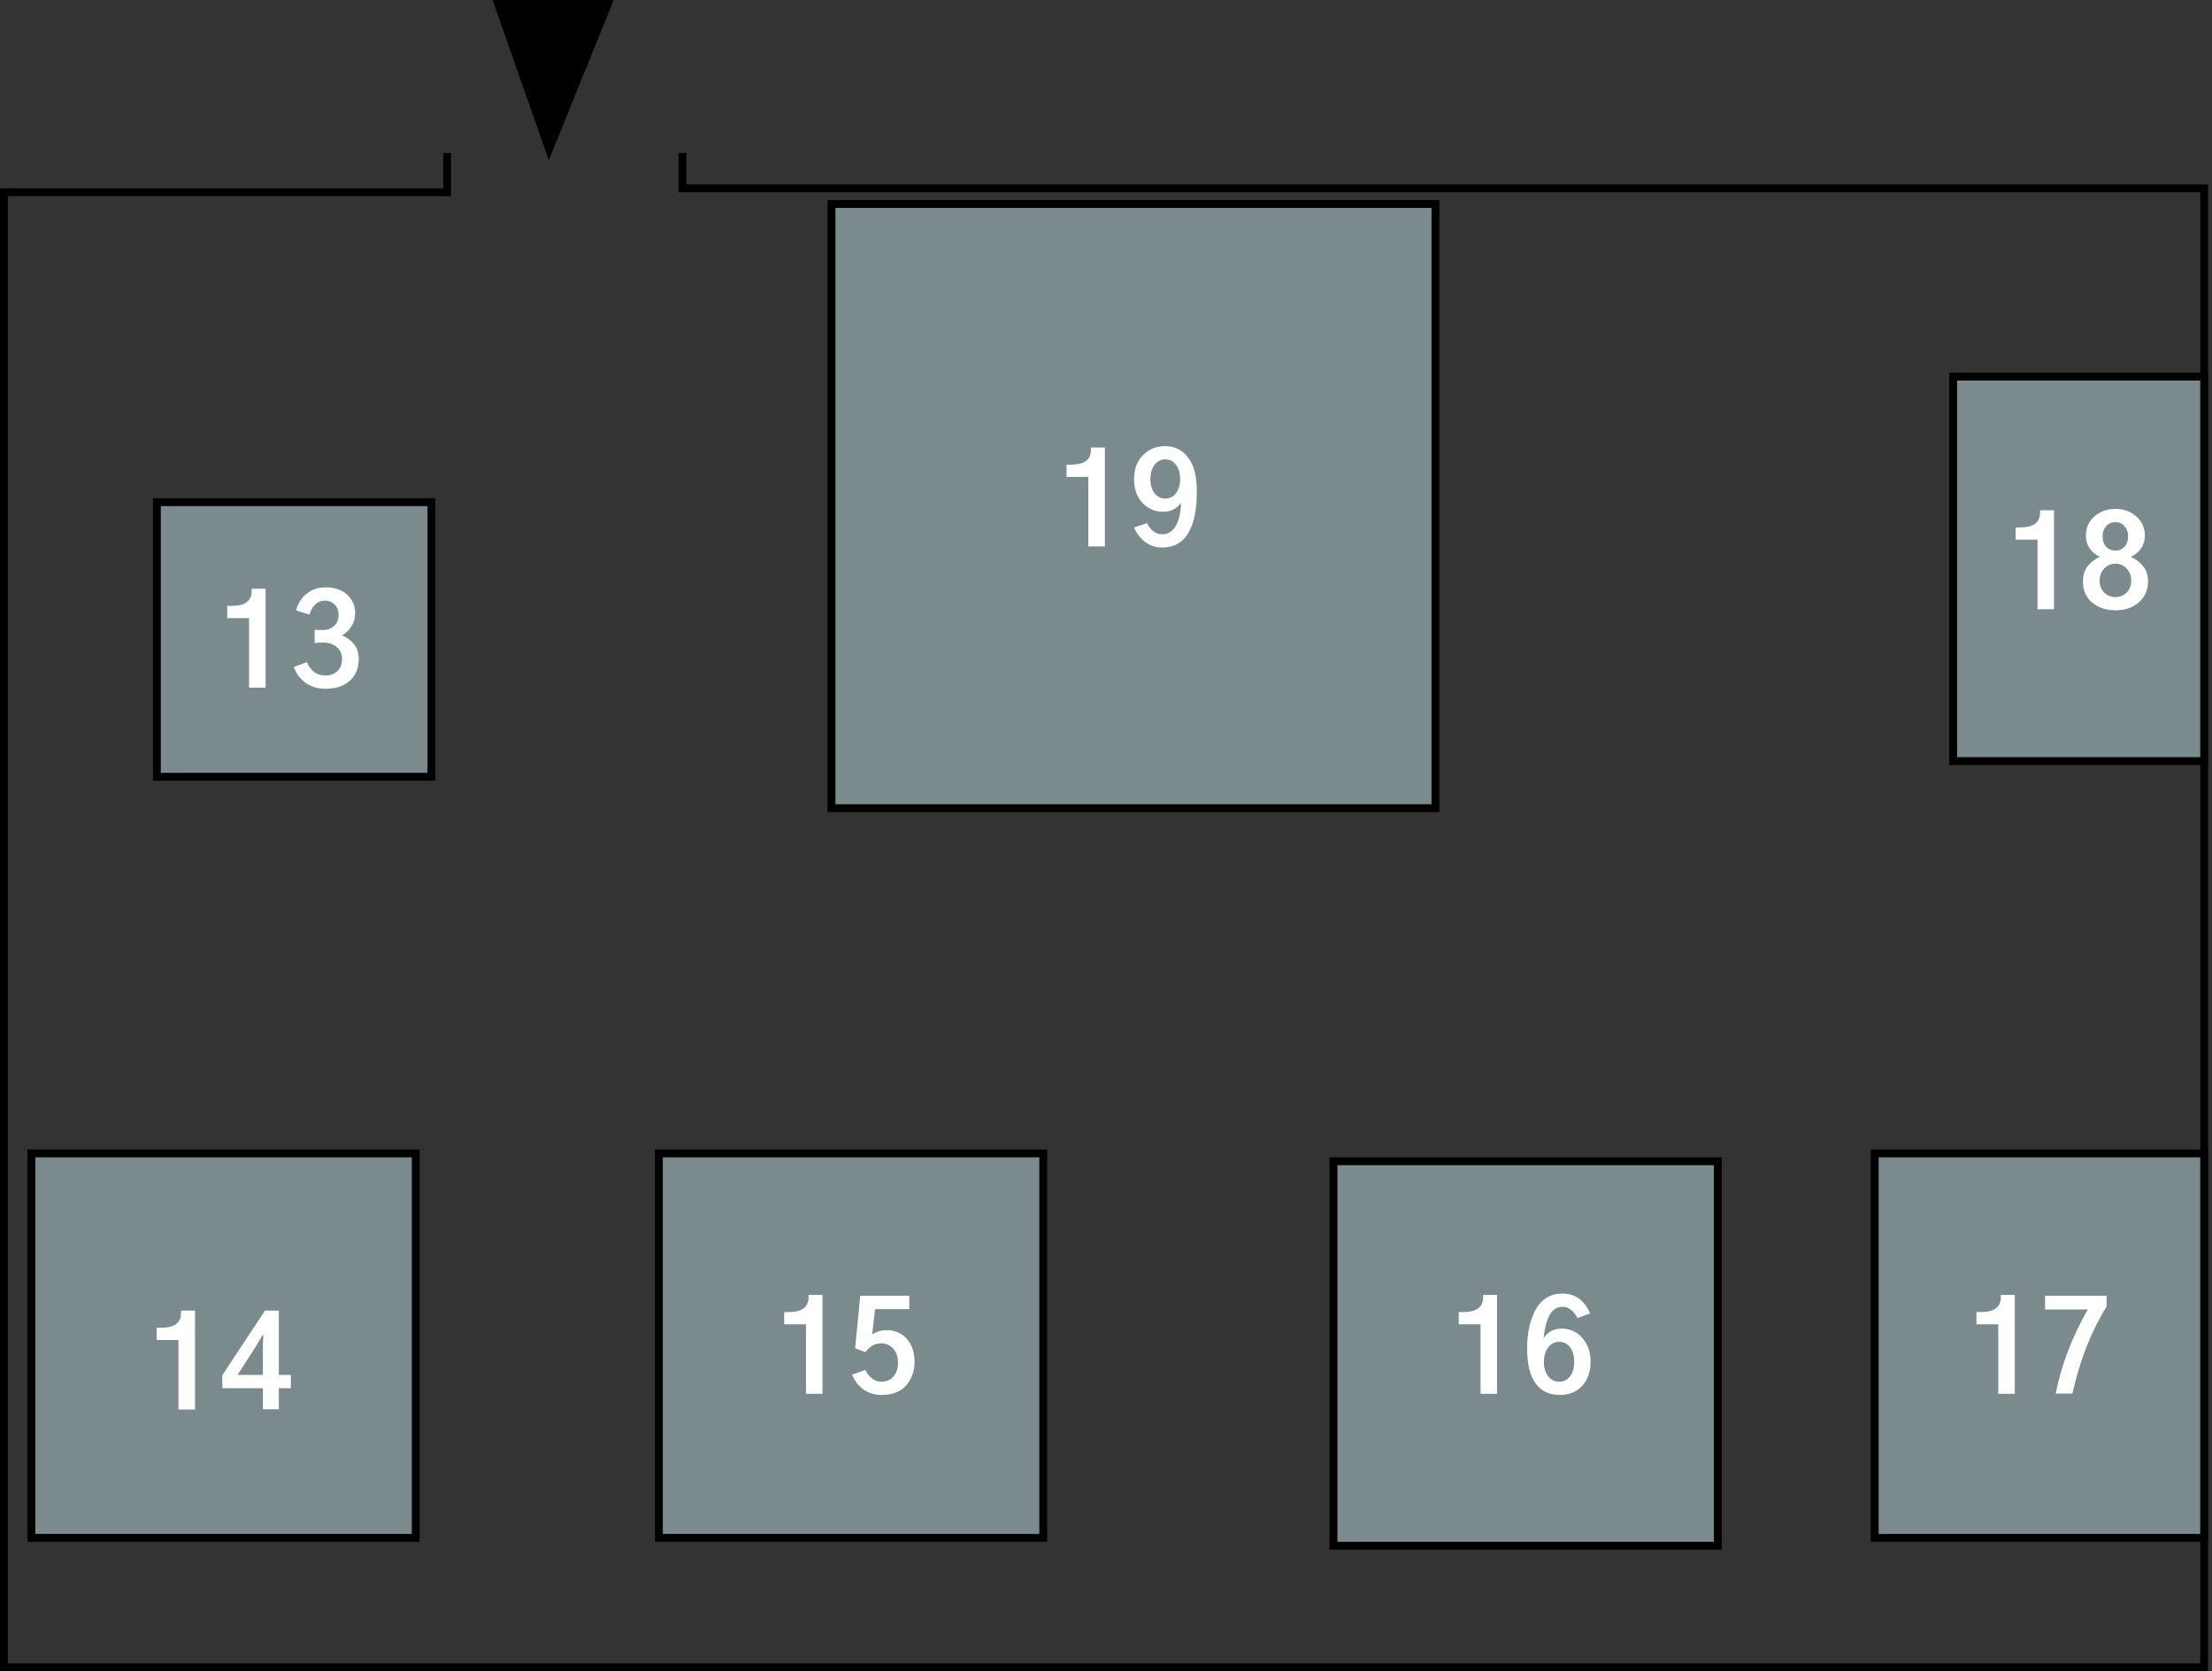
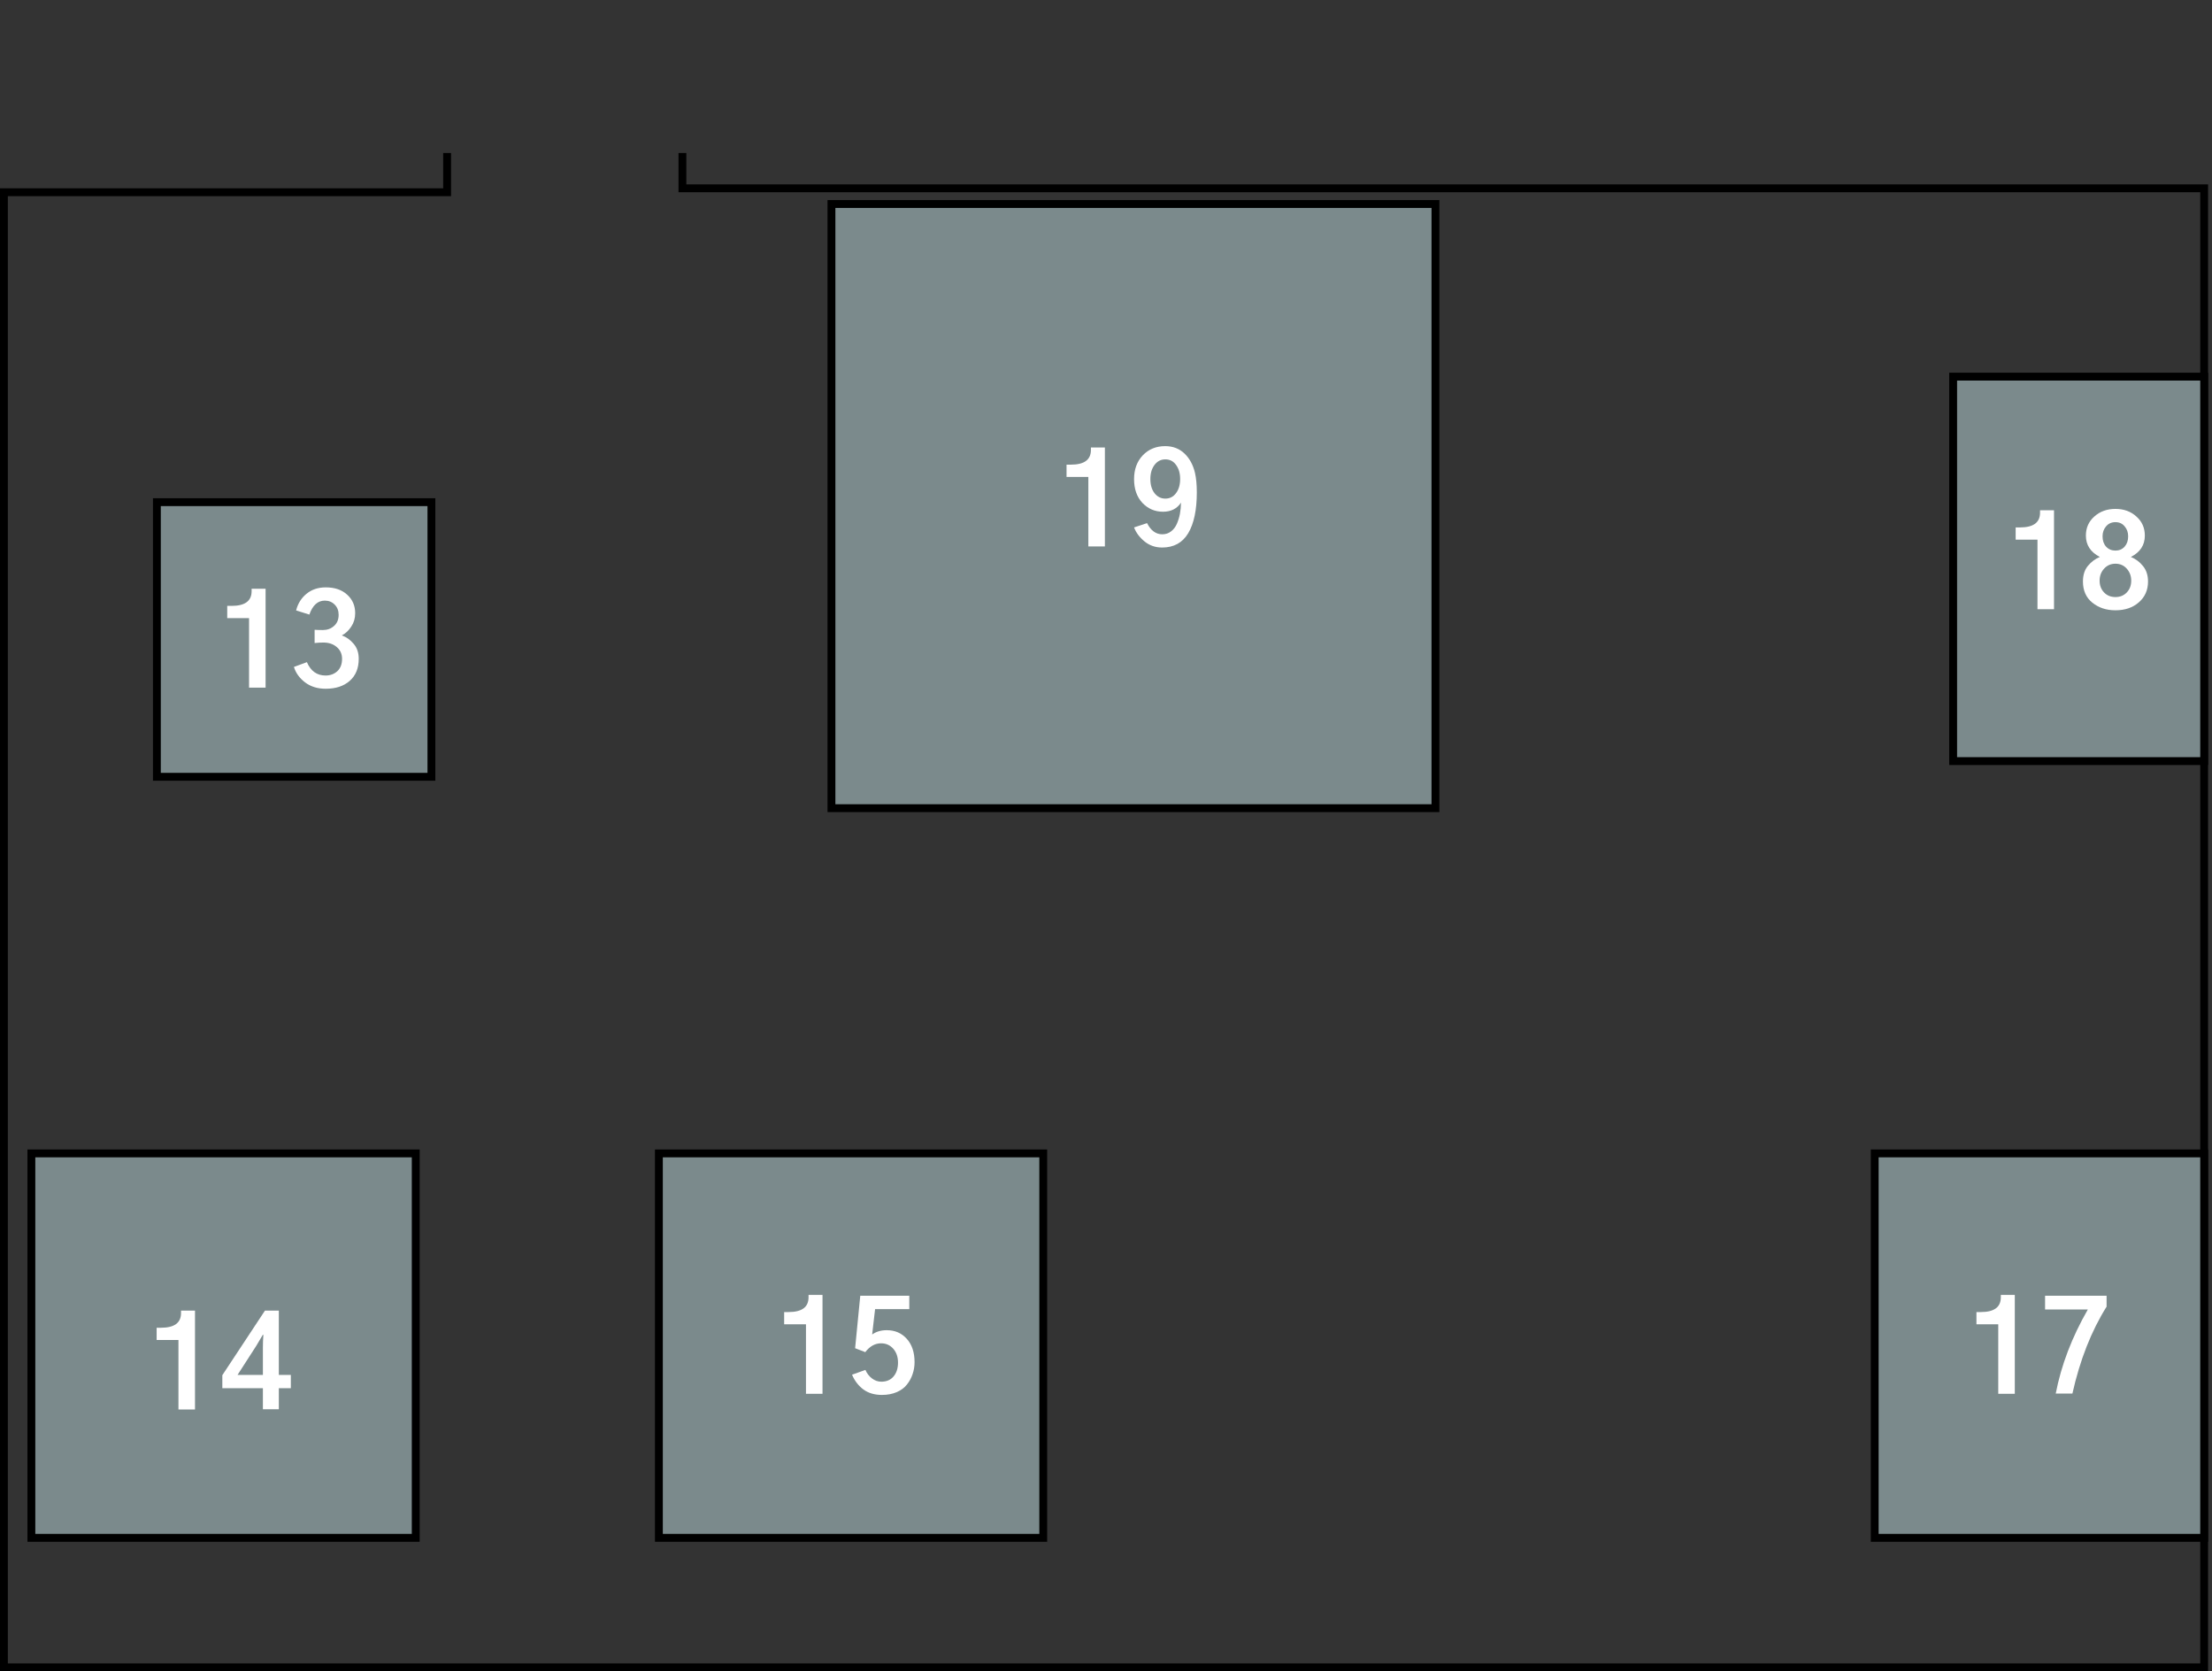
<svg xmlns="http://www.w3.org/2000/svg" width="282" height="213" viewBox="0 0 282 213" fill="none">
  <rect x="0" y="0" width="282" height="213" fill="#333333" stroke="none" />
  <path d="M57 19.5V24.5H0.5V212.5H281V24H87V19.5" stroke="black" />
-   <path d="M77.5 0.5H63.5L70 19L77.5 0.5Z" fill="black" stroke="black" />
  <rect x="20" y="64" width="35" height="35" fill="#7B8A8C" stroke="black" />
  <rect x="4" y="147" width="49" height="49" fill="#7B8A8C" stroke="black" />
  <rect x="84" y="147" width="49" height="49" fill="#7B8A8C" stroke="black" />
-   <rect x="170" y="148" width="49" height="49" fill="#7B8A8C" stroke="black" />
  <rect x="239" y="147" width="42" height="49" fill="#7B8A8C" stroke="black" />
  <rect x="249" y="48" width="32" height="49" fill="#7B8A8C" stroke="black" />
  <rect x="106" y="26" width="77" height="77" fill="#7B8A8C" stroke="black" />
  <path d="M28.969 78.781V77.219H29.531C31.229 77.219 32.078 76.594 32.078 75.344V75.031H33.859V87.641H31.75V78.781H28.969ZM37.469 85L39.125 84.391C39.615 85.526 40.406 86.094 41.5 86.094C42.094 86.094 42.594 85.912 43 85.547C43.406 85.172 43.609 84.646 43.609 83.969C43.609 83.354 43.385 82.854 42.938 82.469C42.49 82.083 41.922 81.891 41.234 81.891C40.859 81.891 40.484 81.912 40.109 81.953V80.266C40.38 80.287 40.734 80.297 41.172 80.297C41.724 80.297 42.193 80.125 42.578 79.781C42.974 79.438 43.172 78.963 43.172 78.359C43.172 77.828 43.005 77.396 42.672 77.062C42.339 76.719 41.917 76.547 41.406 76.547C40.51 76.547 39.854 77.141 39.438 78.328L37.75 77.797C37.969 76.932 38.406 76.229 39.062 75.688C39.729 75.135 40.552 74.859 41.531 74.859C42.677 74.859 43.589 75.172 44.266 75.797C44.943 76.412 45.281 77.198 45.281 78.156C45.281 78.792 45.115 79.359 44.781 79.859C44.458 80.359 44.057 80.734 43.578 80.984C44.151 81.182 44.651 81.537 45.078 82.047C45.516 82.547 45.734 83.188 45.734 83.969C45.734 85.167 45.349 86.104 44.578 86.781C43.818 87.448 42.797 87.781 41.516 87.781C40.484 87.781 39.609 87.51 38.891 86.969C38.182 86.427 37.708 85.771 37.469 85Z" fill="white" />
  <path d="M19.969 170.781V169.219H20.531C22.229 169.219 23.078 168.594 23.078 167.344V167.031H24.859V179.641H22.75V170.781H19.969ZM28.344 175.266L33.781 167.031H35.547V175.234H37.078V176.922H35.547V179.609H33.516V176.922H28.344V175.266ZM30.281 175.234H33.516V171.766C33.516 171.203 33.536 170.656 33.578 170.125H33.5C33.271 170.521 32.99 170.995 32.656 171.547L30.281 175.234Z" fill="white" />
  <path d="M99.969 168.781V167.219H100.531C102.229 167.219 103.078 166.594 103.078 165.344V165.031H104.859V177.641H102.75V168.781H99.969ZM108.625 175.203L110.328 174.594C110.516 175.031 110.792 175.391 111.156 175.672C111.521 175.953 111.922 176.094 112.359 176.094C113.016 176.094 113.531 175.875 113.906 175.438C114.292 174.99 114.484 174.396 114.484 173.656C114.484 172.938 114.281 172.349 113.875 171.891C113.469 171.432 112.953 171.203 112.328 171.203C111.557 171.203 110.885 171.578 110.312 172.328L109.016 171.828L109.672 165.141H115.922V166.844H111.562L111.188 170.078C111.698 169.714 112.318 169.531 113.047 169.531C114.099 169.531 114.953 169.901 115.609 170.641C116.266 171.37 116.594 172.359 116.594 173.609C116.594 174.141 116.51 174.646 116.344 175.125C116.188 175.604 115.948 176.047 115.625 176.453C115.312 176.859 114.88 177.182 114.328 177.422C113.776 177.661 113.146 177.781 112.438 177.781C111.49 177.781 110.698 177.547 110.062 177.078C109.427 176.599 108.948 175.974 108.625 175.203Z" fill="white" />
-   <path d="M185.969 168.781V167.219H186.531C188.229 167.219 189.078 166.594 189.078 165.344V165.031H190.859V177.641H188.75V168.781H185.969ZM196.828 173.562C196.828 174.333 197.01 174.948 197.375 175.406C197.74 175.865 198.208 176.094 198.781 176.094C199.344 176.094 199.802 175.87 200.156 175.422C200.51 174.964 200.688 174.344 200.688 173.562C200.688 172.76 200.51 172.135 200.156 171.688C199.802 171.24 199.339 171.016 198.766 171.016C198.203 171.016 197.74 171.25 197.375 171.719C197.01 172.188 196.828 172.802 196.828 173.562ZM194.688 171.891C194.688 170.943 194.771 170.062 194.938 169.25C195.115 168.427 195.375 167.682 195.719 167.016C196.062 166.349 196.526 165.823 197.109 165.438C197.703 165.052 198.385 164.859 199.156 164.859C200.812 164.859 202 165.708 202.719 167.406L201.109 167.969C200.599 167.021 199.953 166.547 199.172 166.547C198.109 166.547 197.385 167.417 197 169.156C196.906 169.573 196.833 170.047 196.781 170.578C196.979 170.224 197.276 169.927 197.672 169.688C198.068 169.448 198.531 169.328 199.062 169.328C200.156 169.328 201.047 169.729 201.734 170.531C202.432 171.323 202.781 172.328 202.781 173.547C202.781 174.776 202.432 175.792 201.734 176.594C201.036 177.385 200.073 177.781 198.844 177.781C197.552 177.781 196.568 177.344 195.891 176.469C195.089 175.479 194.688 173.953 194.688 171.891Z" fill="white" />
  <path d="M251.969 168.781V167.219H252.531C254.229 167.219 255.078 166.594 255.078 165.344V165.031H256.859V177.641H254.75V168.781H251.969ZM260.719 166.891V165.141H268.562V166.531C266.615 169.635 265.161 173.328 264.203 177.609H262.078C262.776 173.995 264.141 170.422 266.172 166.891H260.719Z" fill="white" />
  <path d="M256.969 68.781V67.219H257.531C259.229 67.219 260.078 66.594 260.078 65.344V65.031H261.859V77.641H259.75V68.781H256.969ZM268.047 68.359C268.047 68.901 268.198 69.338 268.5 69.672C268.812 70.005 269.208 70.172 269.688 70.172C270.167 70.172 270.557 70.005 270.859 69.672C271.161 69.328 271.312 68.891 271.312 68.359C271.312 67.849 271.161 67.422 270.859 67.078C270.568 66.724 270.177 66.547 269.688 66.547C269.198 66.547 268.802 66.724 268.5 67.078C268.198 67.422 268.047 67.849 268.047 68.359ZM265.547 74.109C265.547 73.287 265.76 72.62 266.188 72.109C266.625 71.588 267.13 71.213 267.703 70.984C266.516 70.37 265.922 69.463 265.922 68.266C265.922 67.276 266.281 66.463 267 65.828C267.719 65.182 268.615 64.859 269.688 64.859C270.76 64.859 271.651 65.182 272.359 65.828C273.078 66.463 273.438 67.276 273.438 68.266C273.438 69.474 272.844 70.38 271.656 70.984C272.271 71.234 272.786 71.62 273.203 72.141C273.63 72.662 273.844 73.318 273.844 74.109C273.844 75.203 273.453 76.088 272.672 76.766C271.901 77.443 270.906 77.781 269.688 77.781C268.531 77.781 267.552 77.458 266.75 76.812C265.948 76.167 265.547 75.266 265.547 74.109ZM267.672 74C267.672 74.604 267.859 75.104 268.234 75.5C268.609 75.896 269.094 76.094 269.688 76.094C270.281 76.094 270.766 75.896 271.141 75.5C271.516 75.104 271.703 74.604 271.703 74C271.703 73.417 271.516 72.912 271.141 72.484C270.766 72.057 270.281 71.844 269.688 71.844C269.104 71.844 268.62 72.057 268.234 72.484C267.859 72.901 267.672 73.406 267.672 74Z" fill="white" />
  <path d="M135.969 60.781V59.219H136.531C138.229 59.219 139.078 58.594 139.078 57.344V57.031H140.859V69.641H138.75V60.781H135.969ZM146.656 61.047C146.656 61.797 146.833 62.401 147.188 62.859C147.552 63.318 148.01 63.547 148.562 63.547C149.125 63.547 149.578 63.318 149.922 62.859C150.276 62.391 150.453 61.786 150.453 61.047C150.453 60.328 150.281 59.734 149.938 59.266C149.604 58.786 149.146 58.547 148.562 58.547C148 58.547 147.542 58.781 147.188 59.25C146.833 59.719 146.656 60.318 146.656 61.047ZM144.578 67.219L146.234 66.672C146.714 67.62 147.359 68.094 148.172 68.094C148.599 68.094 148.969 67.974 149.281 67.734C149.604 67.495 149.854 67.172 150.031 66.766C150.208 66.359 150.339 65.938 150.422 65.5C150.505 65.052 150.552 64.573 150.562 64.062C150.052 64.833 149.286 65.219 148.266 65.219C147.234 65.219 146.359 64.844 145.641 64.094C144.932 63.333 144.578 62.323 144.578 61.062C144.578 59.823 144.948 58.812 145.688 58.031C146.438 57.25 147.391 56.859 148.547 56.859C149.526 56.859 150.344 57.172 151 57.797C151.656 58.422 152.104 59.245 152.344 60.266C152.5 60.943 152.578 61.771 152.578 62.75C152.578 64.99 152.214 66.724 151.484 67.953C150.755 69.172 149.646 69.781 148.156 69.781C147.292 69.781 146.542 69.521 145.906 69C145.271 68.479 144.828 67.885 144.578 67.219Z" fill="white" />
</svg>